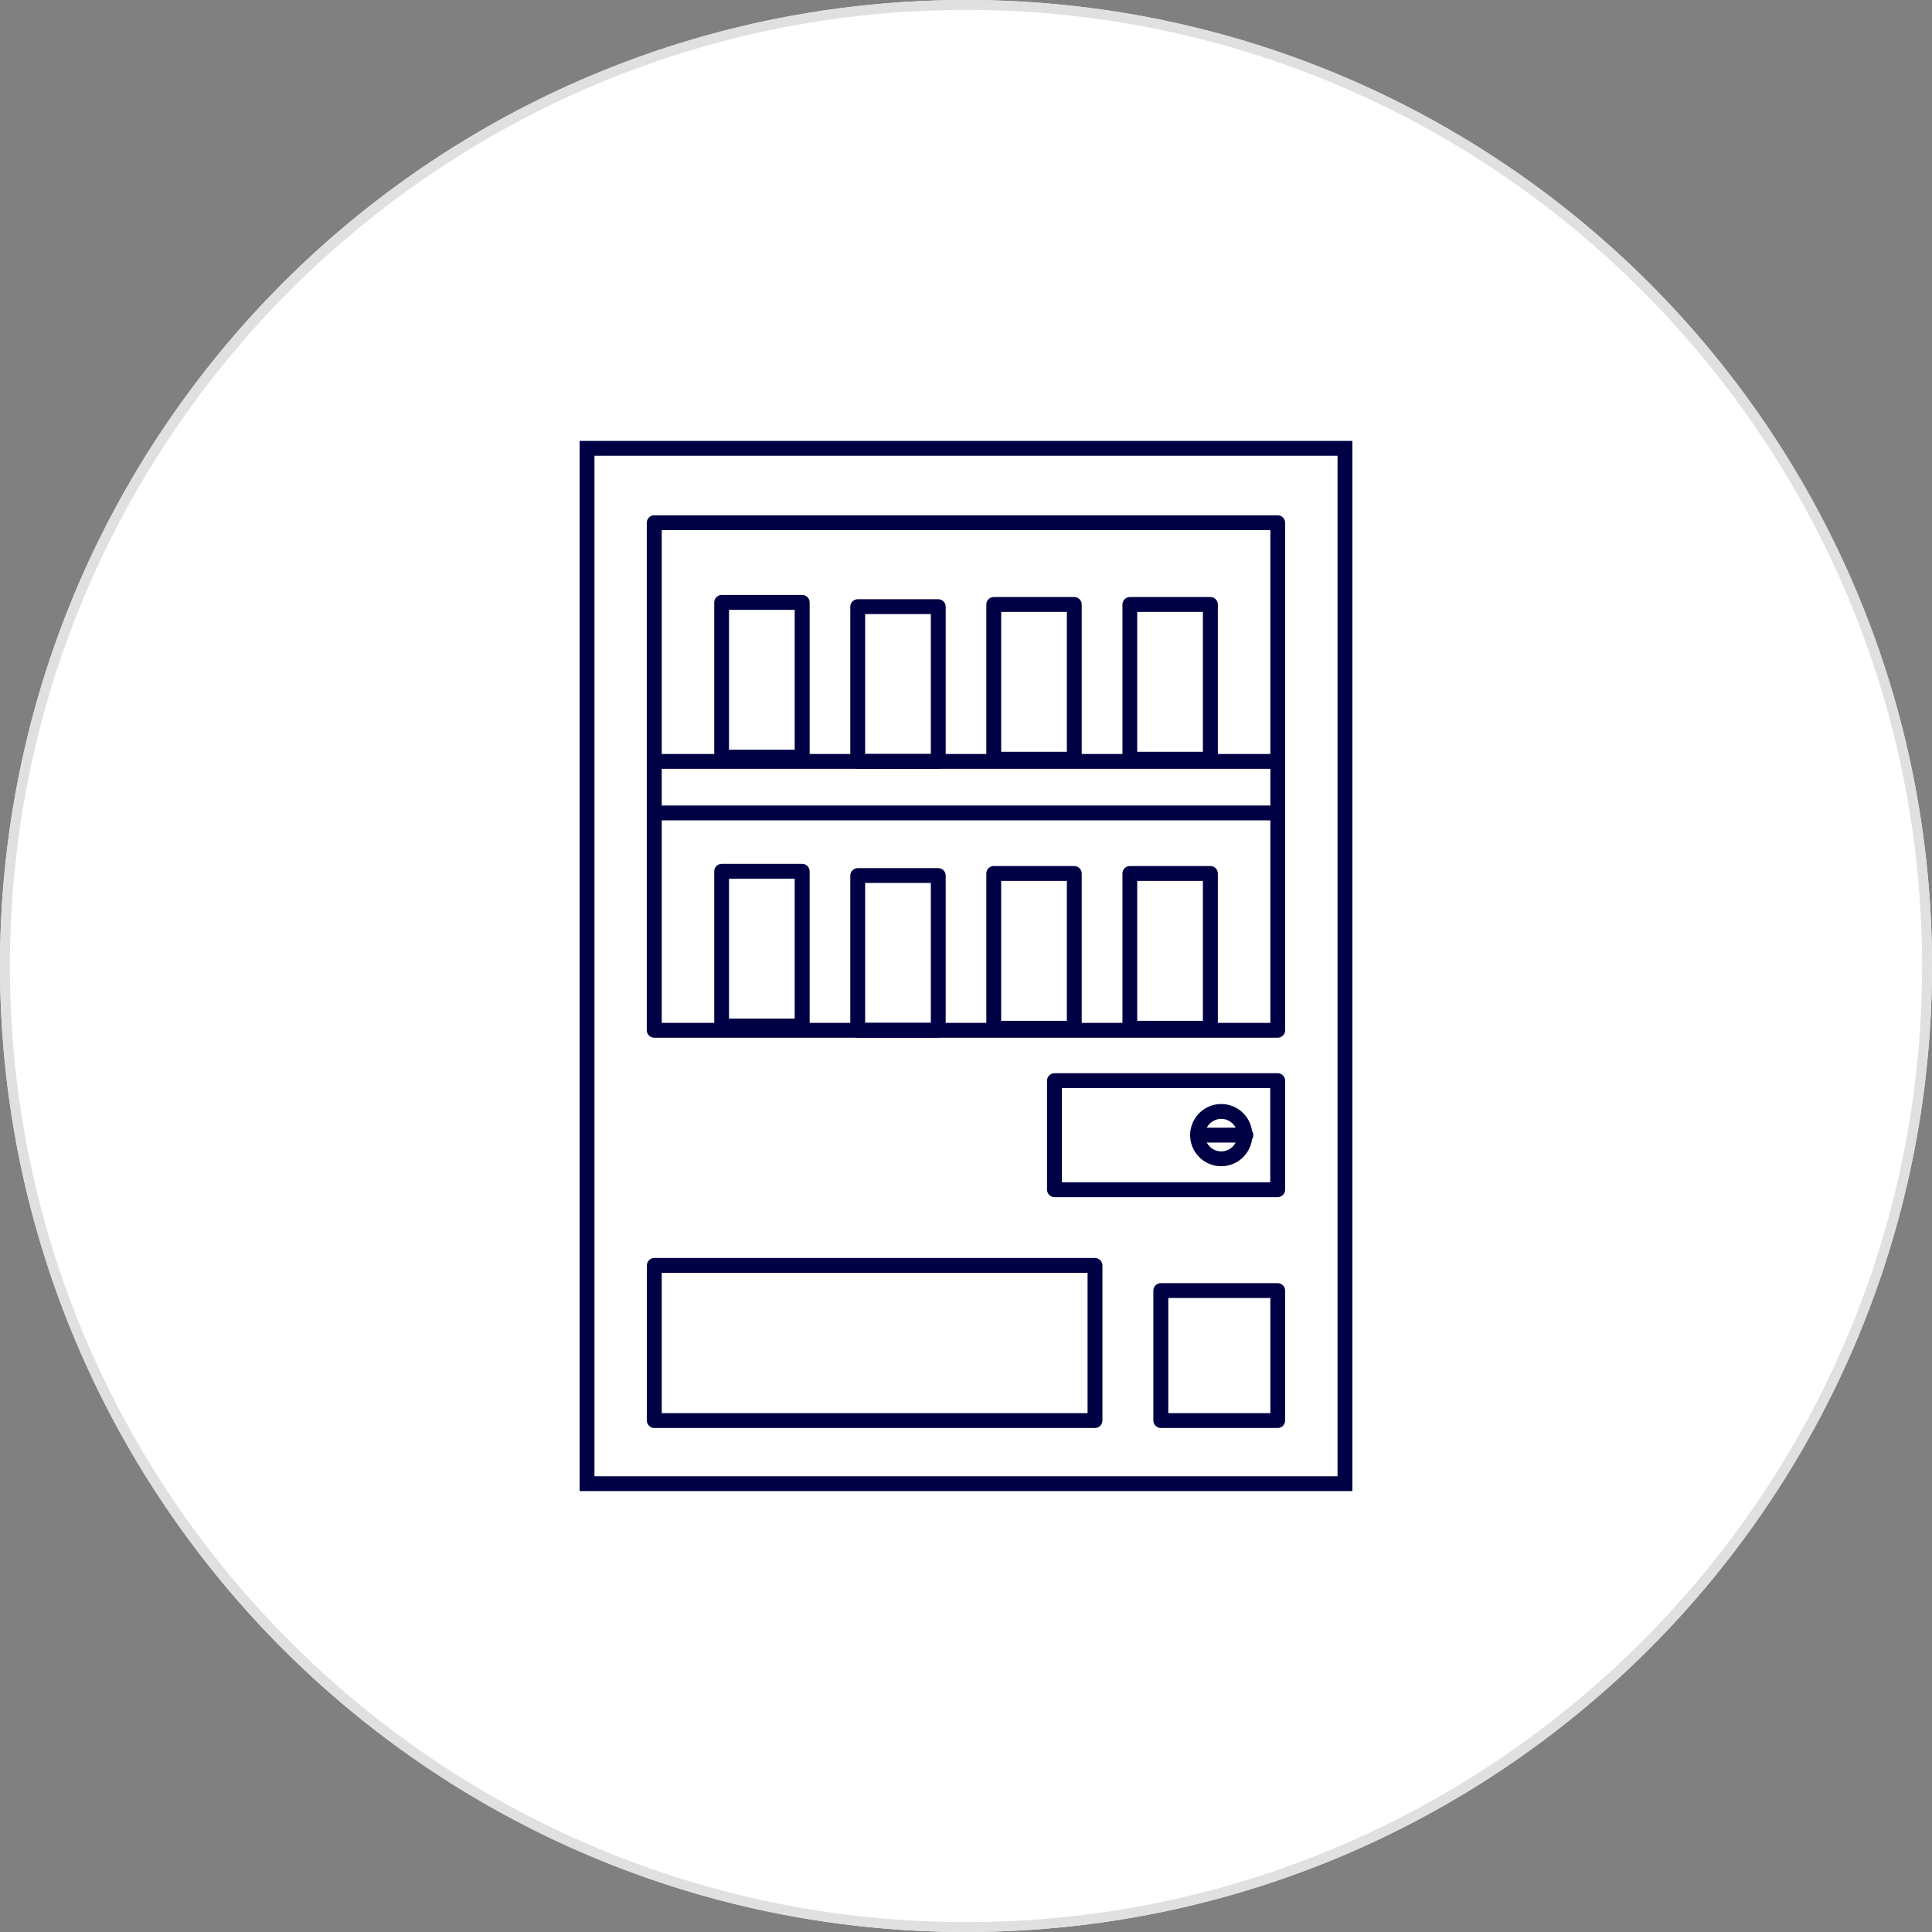
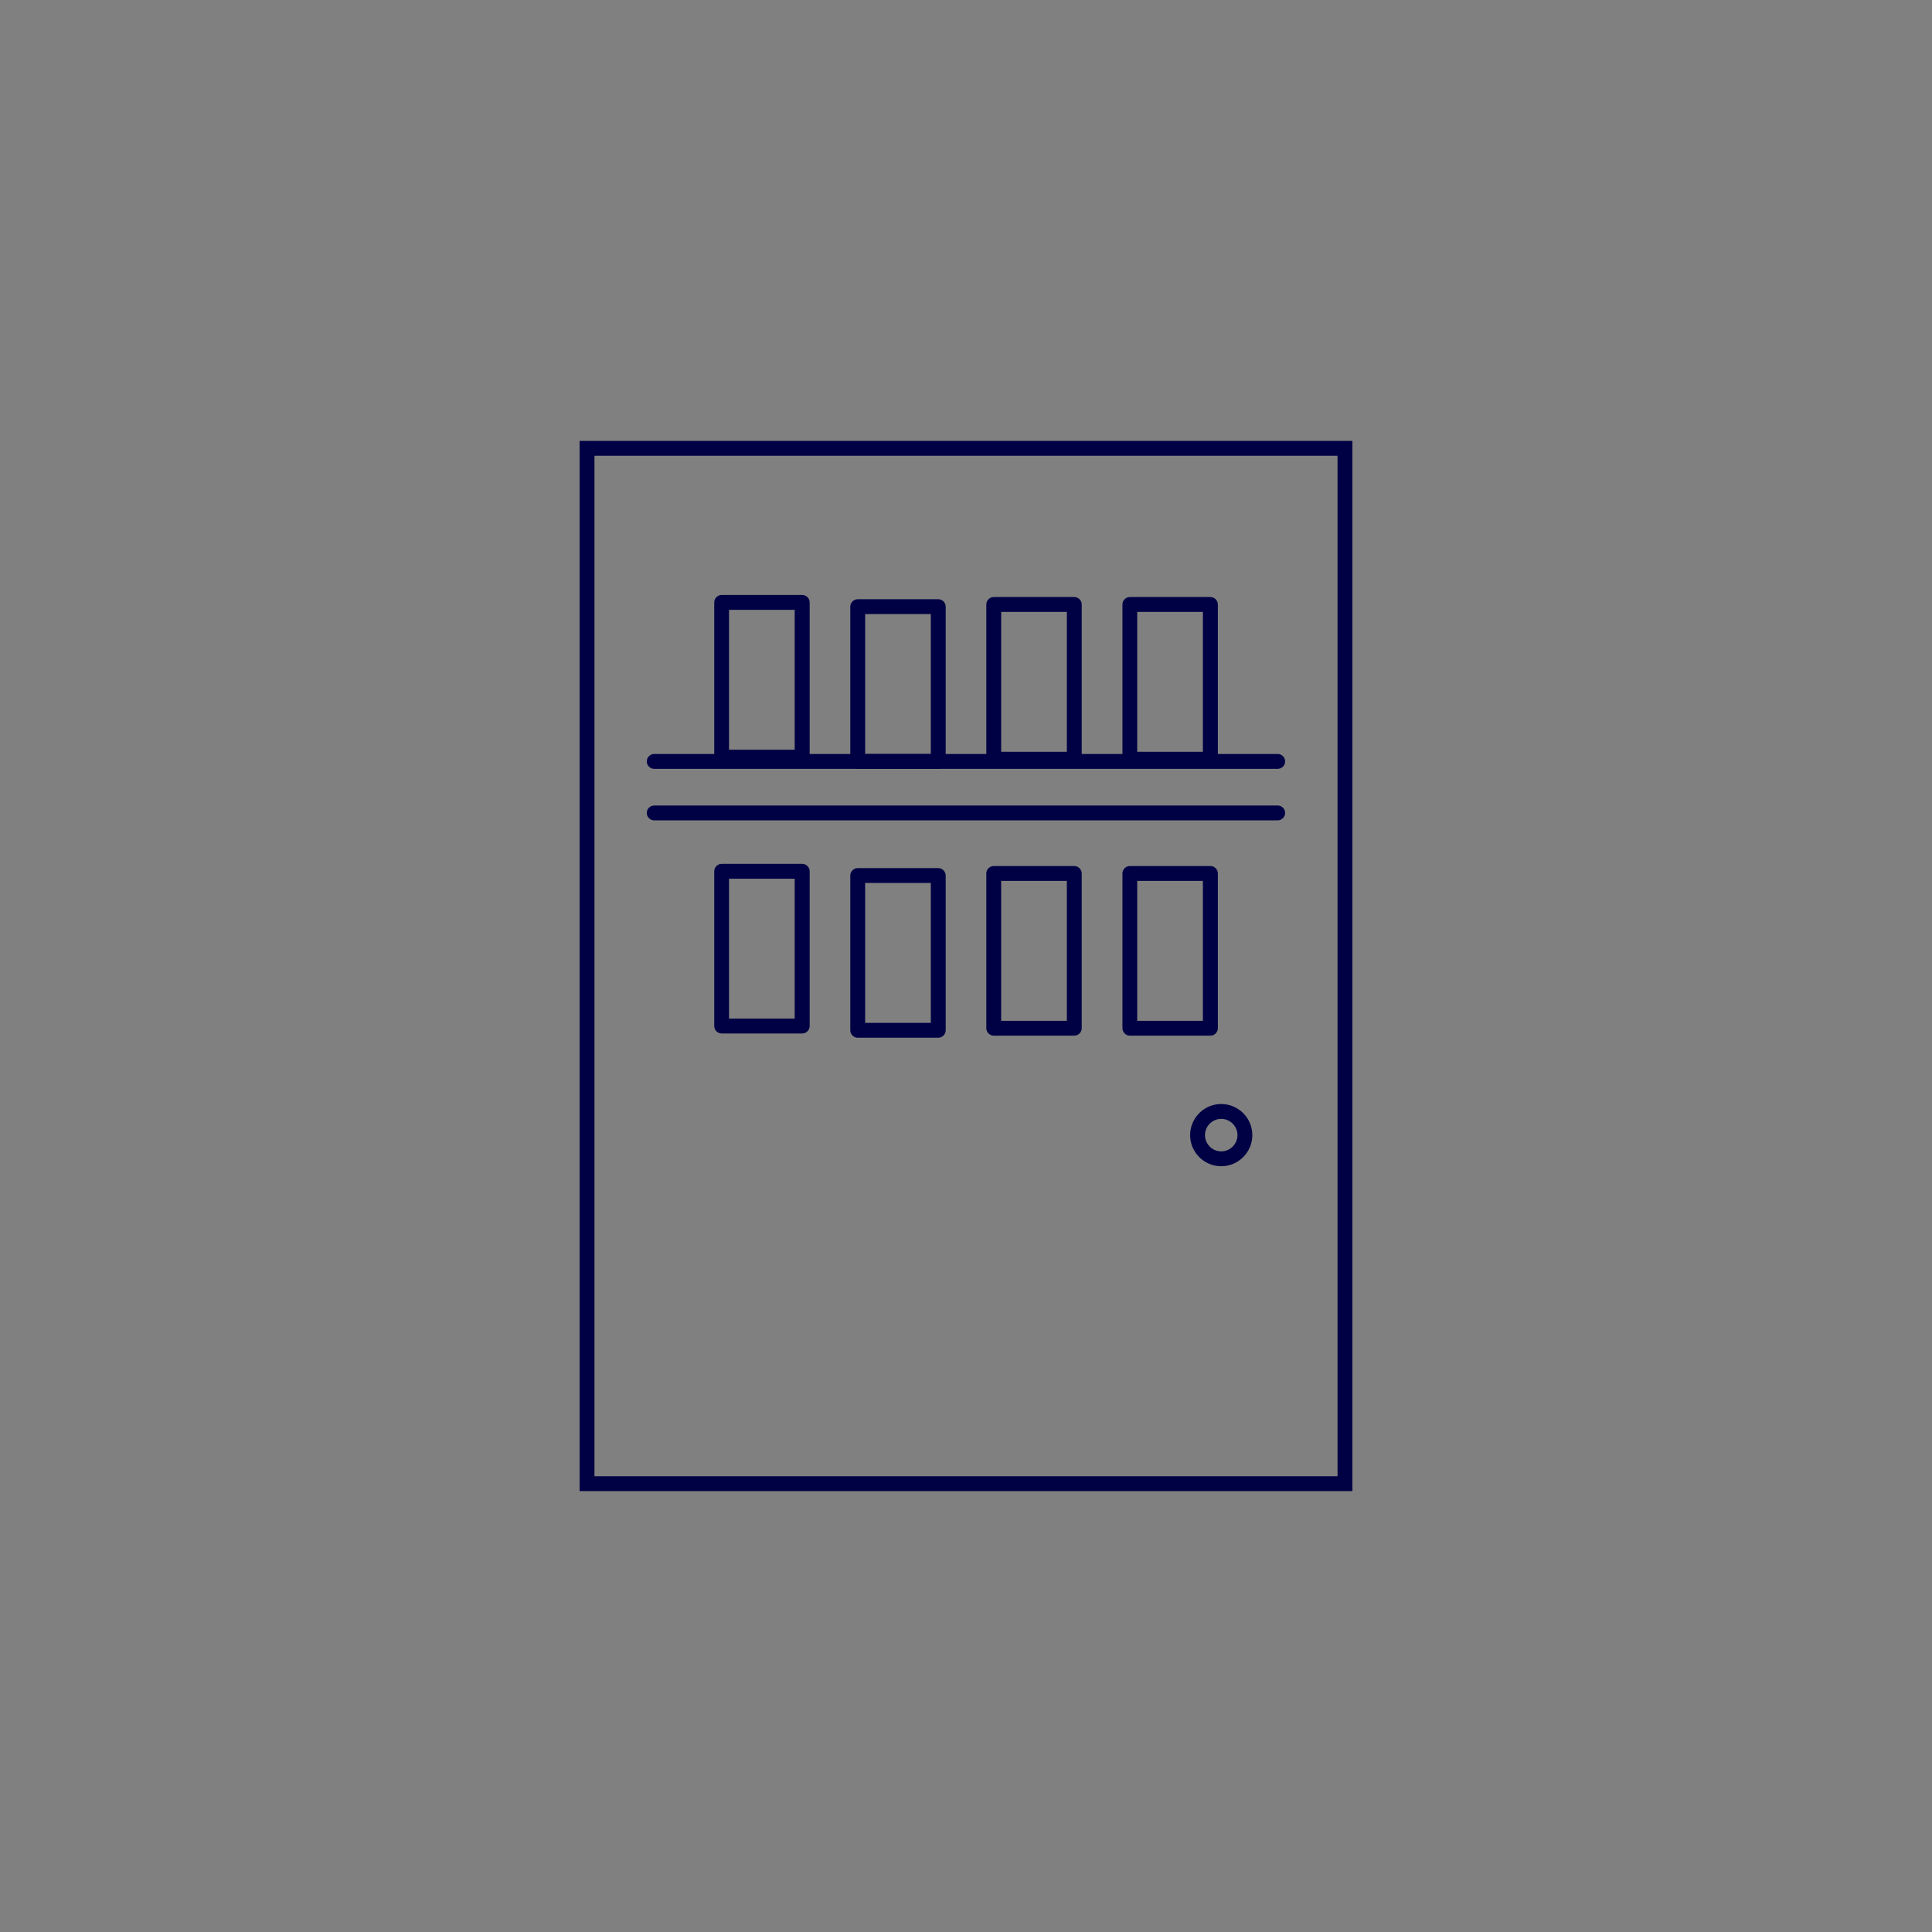
<svg xmlns="http://www.w3.org/2000/svg" id="_レイヤー_2" viewBox="0 0 195 195">
  <rect x="0" y="0" width="195" height="195" fill="#808080" stroke="none" />
  <defs>
    <style>.cls-3{fill:#004}</style>
  </defs>
  <g id="text">
-     <circle cx="97.5" cy="97.5" r="97.5" style="fill:#fff" />
-     <path d="M97.5 1C150.71 1 194 44.29 194 97.5S150.71 194 97.5 194 1 150.71 1 97.5 44.29 1 97.5 1m0-1C43.65 0 0 43.65 0 97.5S43.65 195 97.5 195 195 151.35 195 97.5 151.35 0 97.5 0" style="fill:#e0e0e0" />
    <path d="M135 46v103H60V46zm1.5-1.5h-78v106h78z" class="cls-3" />
-     <path d="M128.96 104.74H66.03c-.41 0-.75-.34-.75-.75V52.76c0-.41.34-.75.75-.75h62.93c.41 0 .75.34.75.75v51.23c0 .41-.34.75-.75.75m-62.17-1.5h61.43V53.51H66.79zM110.52 144.13H66.04c-.41 0-.75-.34-.75-.75v-15.66c0-.41.34-.75.75-.75h44.48c.41 0 .75.34.75.75v15.66c0 .41-.34.75-.75.75m-43.73-1.5h42.98v-14.16H66.79zM128.96 144.13h-11.8c-.41 0-.75-.34-.75-.75v-13.12c0-.41.34-.75.75-.75h11.8c.41 0 .75.34.75.75v13.12c0 .41-.34.75-.75.75m-11.04-1.5h10.3v-11.62h-10.3zM128.96 120.83h-22.53c-.41 0-.75-.34-.75-.75v-11.01c0-.41.34-.75.75-.75h22.53c.41 0 .75.34.75.75v11.01c0 .41-.34.75-.75.75m-21.78-1.5h21.03v-9.51h-21.03z" class="cls-3" />
    <path d="M80.97 77.17h-8.13c-.41 0-.75-.34-.75-.75V60.8c0-.41.34-.75.75-.75h8.13c.41 0 .75.34.75.75v15.62c0 .41-.34.75-.75.75m-7.39-1.5h6.63V61.55h-6.63zM94.7 77.6h-8.13c-.41 0-.75-.34-.75-.75V61.23c0-.41.34-.75.75-.75h8.13c.41 0 .75.34.75.75v15.62c0 .41-.34.75-.75.75m-7.38-1.5h6.63V61.98h-6.63zM108.43 77.38h-8.13c-.41 0-.75-.34-.75-.75V61.01c0-.41.34-.75.75-.75h8.13c.41 0 .75.34.75.75v15.62c0 .41-.34.75-.75.75m-7.38-1.5h6.63V61.76h-6.63zM122.17 77.38h-8.13c-.41 0-.75-.34-.75-.75V61.01c0-.41.34-.75.75-.75h8.13c.41 0 .75.34.75.75v15.62c0 .41-.34.75-.75.75m-7.39-1.5h6.63V61.76h-6.63zM80.97 104.31h-8.13c-.41 0-.75-.34-.75-.75V87.94c0-.41.34-.75.75-.75h8.13c.41 0 .75.34.75.75v15.62c0 .41-.34.75-.75.75m-7.39-1.5h6.63V88.69h-6.63zM94.7 104.74h-8.13c-.41 0-.75-.34-.75-.75V88.37c0-.41.34-.75.75-.75h8.13c.41 0 .75.34.75.75v15.62c0 .41-.34.75-.75.75m-7.38-1.5h6.63V89.12h-6.63zM108.43 104.53h-8.13c-.41 0-.75-.34-.75-.75V88.16c0-.41.34-.75.75-.75h8.13c.41 0 .75.34.75.75v15.62c0 .41-.34.75-.75.75m-7.38-1.5h6.63V88.91h-6.63zM122.17 104.53h-8.13c-.41 0-.75-.34-.75-.75V88.16c0-.41.34-.75.75-.75h8.13c.41 0 .75.34.75.75v15.62c0 .41-.34.75-.75.75m-7.39-1.5h6.63V88.91h-6.63zM128.96 82.8H66.03c-.41 0-.75-.34-.75-.75s.34-.75.75-.75h62.93c.41 0 .75.34.75.75s-.34.75-.75.75" class="cls-3" />
    <path d="M128.96 77.6H66.03c-.41 0-.75-.34-.75-.75s.34-.75.75-.75h62.93c.41 0 .75.34.75.75s-.34.75-.75.75M123.26 117.71c-1.73 0-3.14-1.41-3.14-3.14s1.41-3.14 3.14-3.14 3.14 1.41 3.14 3.14-1.41 3.14-3.14 3.14m0-4.78c-.9 0-1.64.74-1.64 1.64s.74 1.64 1.64 1.64 1.64-.74 1.64-1.64-.74-1.64-1.64-1.64" class="cls-3" />
-     <path d="M125.75 115.32h-4.78c-.41 0-.75-.34-.75-.75s.34-.75.75-.75h4.78c.41 0 .75.34.75.75s-.34.75-.75.75" class="cls-3" />
  </g>
</svg>